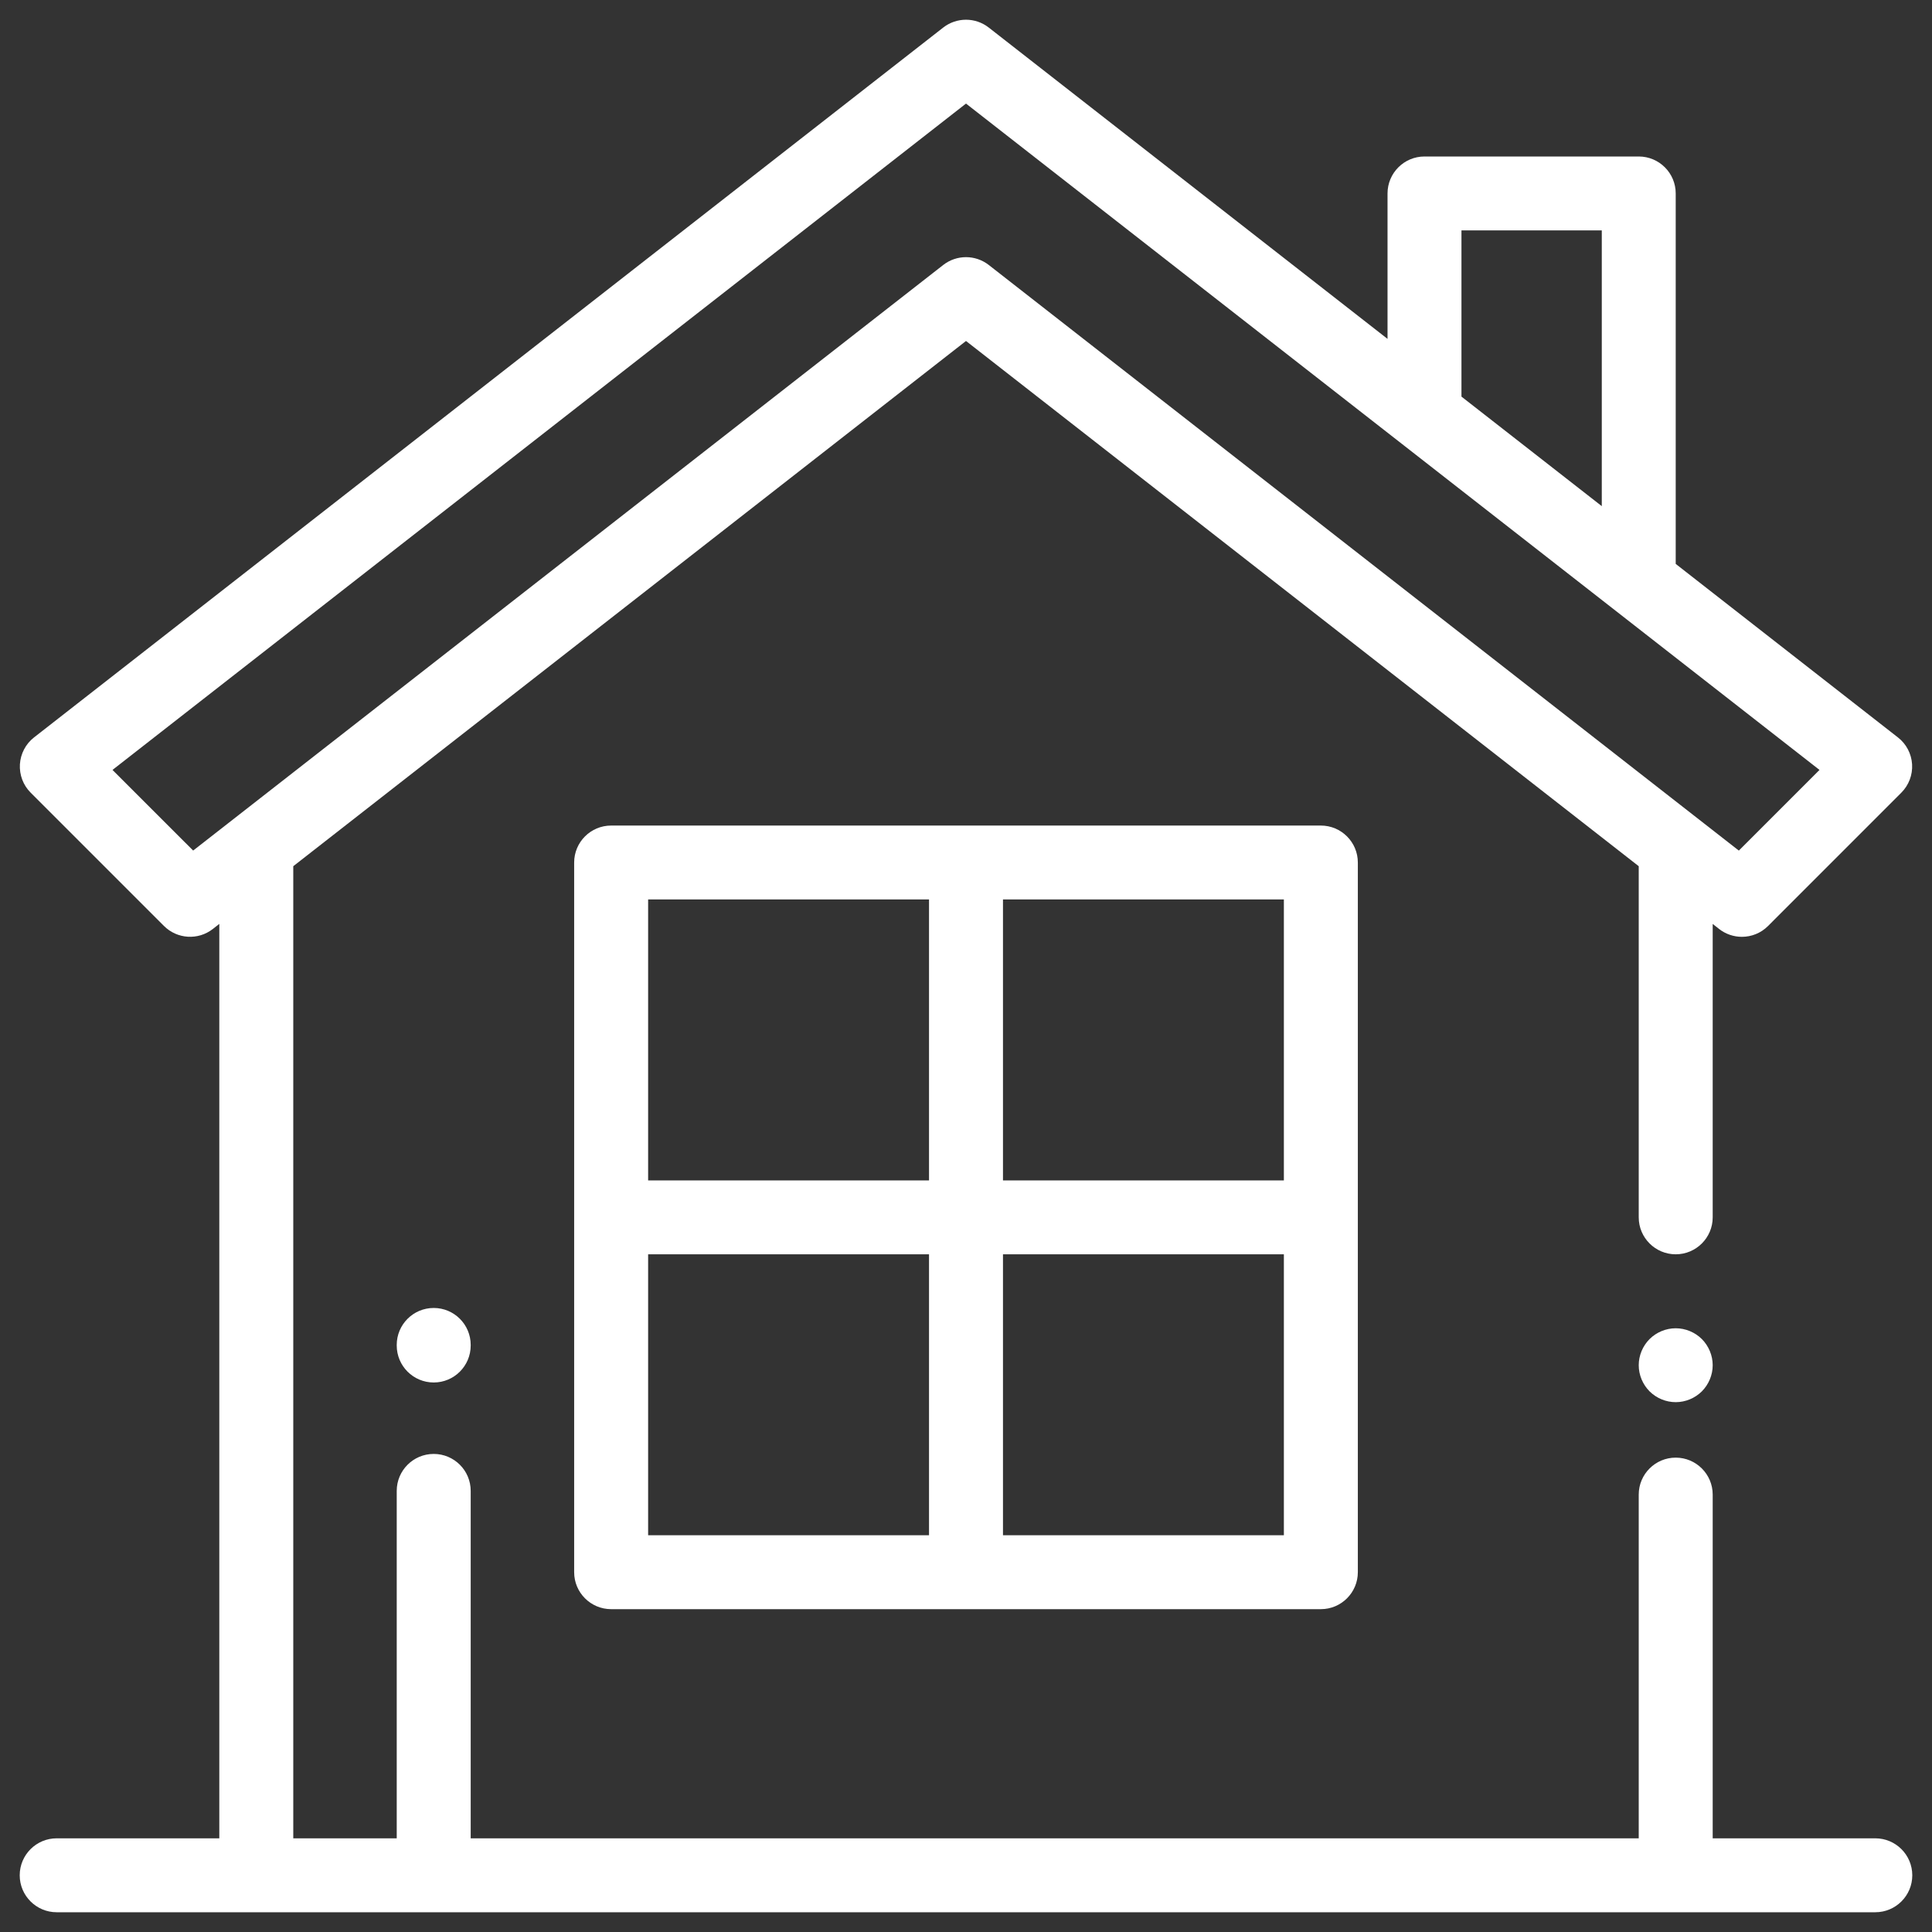
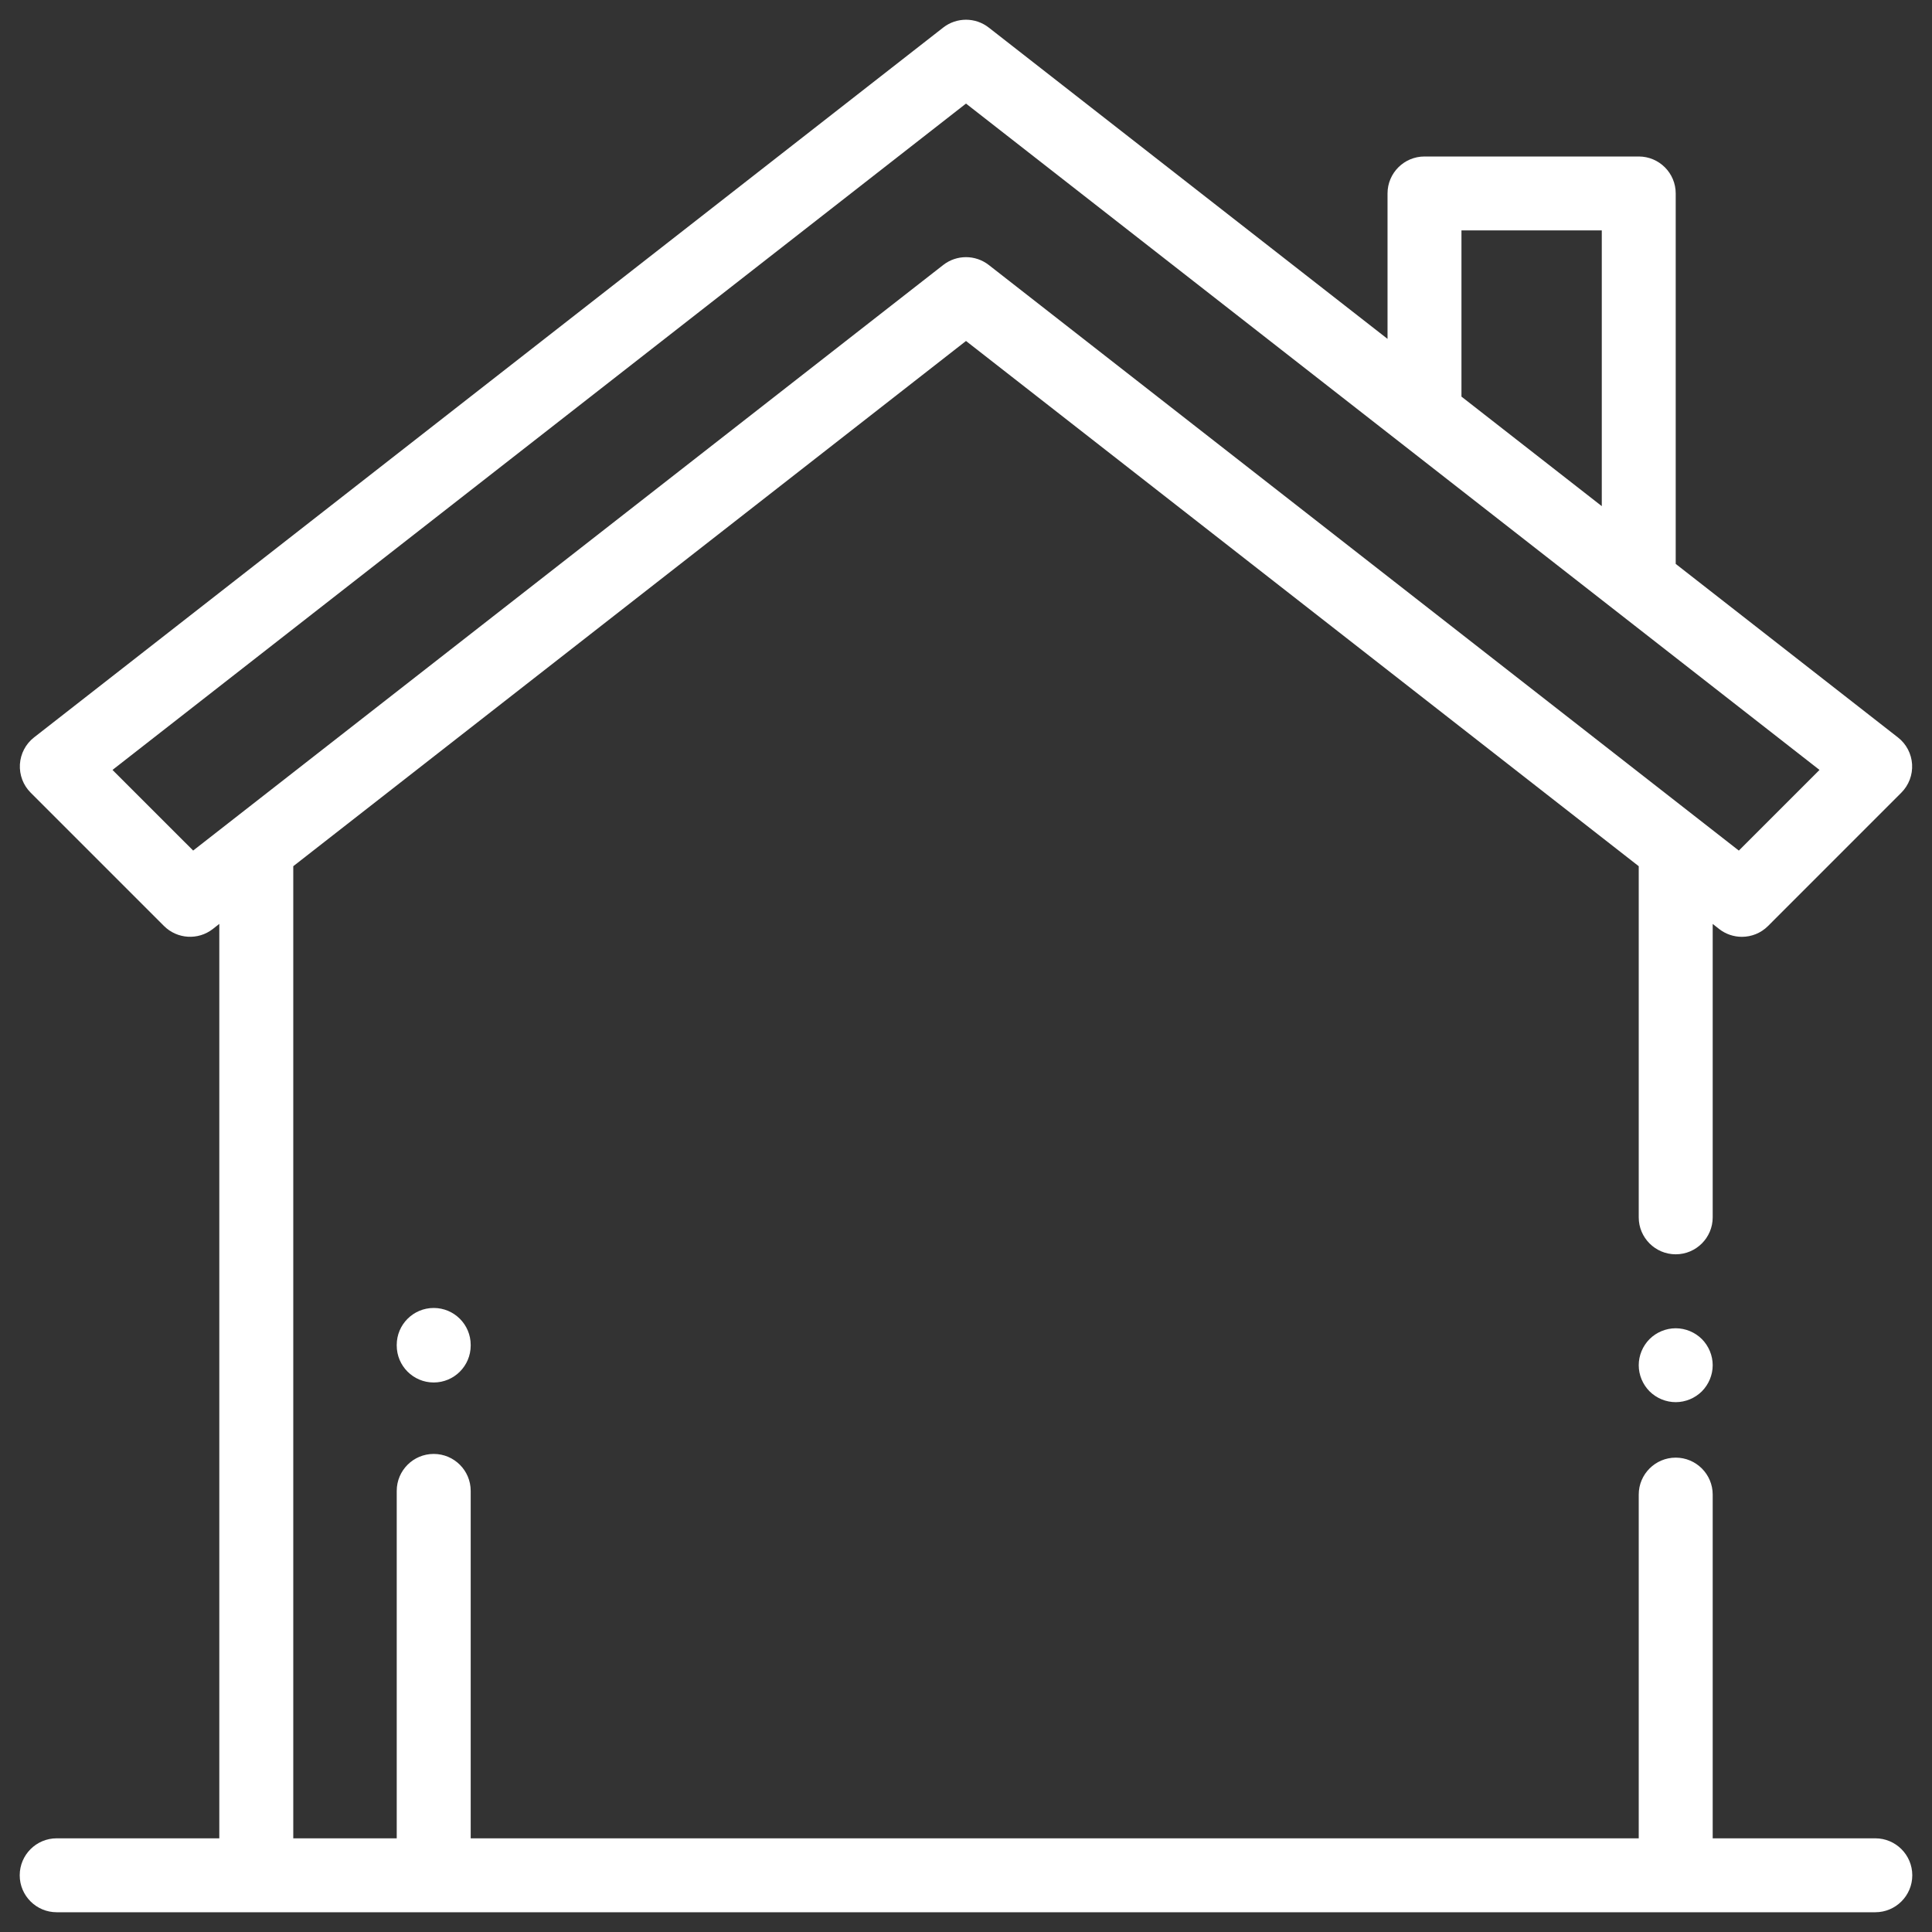
<svg xmlns="http://www.w3.org/2000/svg" width="49" height="49" viewBox="0 0 49 49" fill="none">
  <rect x="0" y="0" width="49" height="49" fill="#333333" stroke="none" />
  <g id="Capa_1" clip-path="url(#clip0_1081_4737)">
    <path id="Vector" d="M43.163 33.962C42.988 33.788 42.747 33.688 42.5 33.688C42.253 33.688 42.012 33.788 41.837 33.962C41.663 34.137 41.562 34.377 41.562 34.625C41.562 34.873 41.663 35.113 41.837 35.288C42.012 35.462 42.253 35.562 42.5 35.562C42.747 35.562 42.988 35.462 43.163 35.288C43.337 35.113 43.438 34.872 43.438 34.625C43.438 34.378 43.337 34.137 43.163 33.962Z" fill="white" />
    <path id="Vector_2" d="M47.562 46.625H43.438V37.906C43.438 37.389 43.017 36.969 42.5 36.969C41.983 36.969 41.562 37.389 41.562 37.906V46.625H11.938V37.812C11.938 37.295 11.518 36.875 11 36.875C10.482 36.875 10.062 37.295 10.062 37.812V46.625H7.438V21.969L24.5 8.648L41.562 21.969V30.875C41.562 31.392 41.983 31.812 42.5 31.812C43.017 31.812 43.438 31.392 43.438 30.875V23.433L43.602 23.562C43.772 23.695 43.976 23.76 44.178 23.76C44.419 23.76 44.659 23.668 44.841 23.486L48.222 20.104C48.412 19.914 48.511 19.652 48.495 19.384C48.478 19.116 48.348 18.867 48.136 18.703L42.5 14.302V4.906C42.5 4.389 42.08 3.969 41.562 3.969H36.129C35.611 3.969 35.191 4.389 35.191 4.906V8.595L25.077 0.699C24.738 0.434 24.262 0.434 23.922 0.699L0.864 18.702C0.652 18.867 0.522 19.115 0.505 19.383C0.489 19.651 0.587 19.914 0.777 20.103L4.159 23.485C4.494 23.819 5.025 23.852 5.398 23.561L5.562 23.432V46.624H1.438C0.92 46.624 0.5 47.044 0.5 47.562C0.5 48.079 0.92 48.499 1.438 48.499H47.562C48.08 48.499 48.5 48.079 48.5 47.562C48.5 47.044 48.08 46.624 47.562 46.624V46.625ZM37.066 5.844H40.625V12.837L37.066 10.059V5.844ZM4.899 21.572L2.853 19.527L24.5 2.627L46.147 19.527L44.101 21.573L25.077 6.72C24.907 6.588 24.703 6.522 24.5 6.522C24.297 6.522 24.092 6.588 23.923 6.72L4.899 21.572Z" fill="white" />
-     <path id="Vector_3" d="M33.5 20.938H15.5C14.982 20.938 14.562 21.358 14.562 21.875V39.875C14.562 40.392 14.982 40.812 15.5 40.812H33.5C34.017 40.812 34.438 40.392 34.438 39.875V21.875C34.438 21.358 34.017 20.938 33.5 20.938ZM23.562 38.938H16.438V31.812H23.562V38.938ZM23.562 29.938H16.438V22.812H23.562V29.938ZM32.562 38.938H25.438V31.812H32.562V38.938ZM32.562 29.938H25.438V22.812H32.562V29.938Z" fill="white" />
    <path id="Vector_4" d="M11 33.173C10.482 33.173 10.062 33.593 10.062 34.11V34.125C10.062 34.643 10.482 35.063 11 35.063C11.518 35.063 11.938 34.643 11.938 34.125V34.11C11.938 33.593 11.518 33.173 11 33.173Z" fill="white" />
  </g>
  <defs>
    <clipPath id="clip0_1081_4737">
      <rect width="48" height="48" fill="white" transform="translate(0.5 0.5)" />
    </clipPath>
  </defs>
</svg>